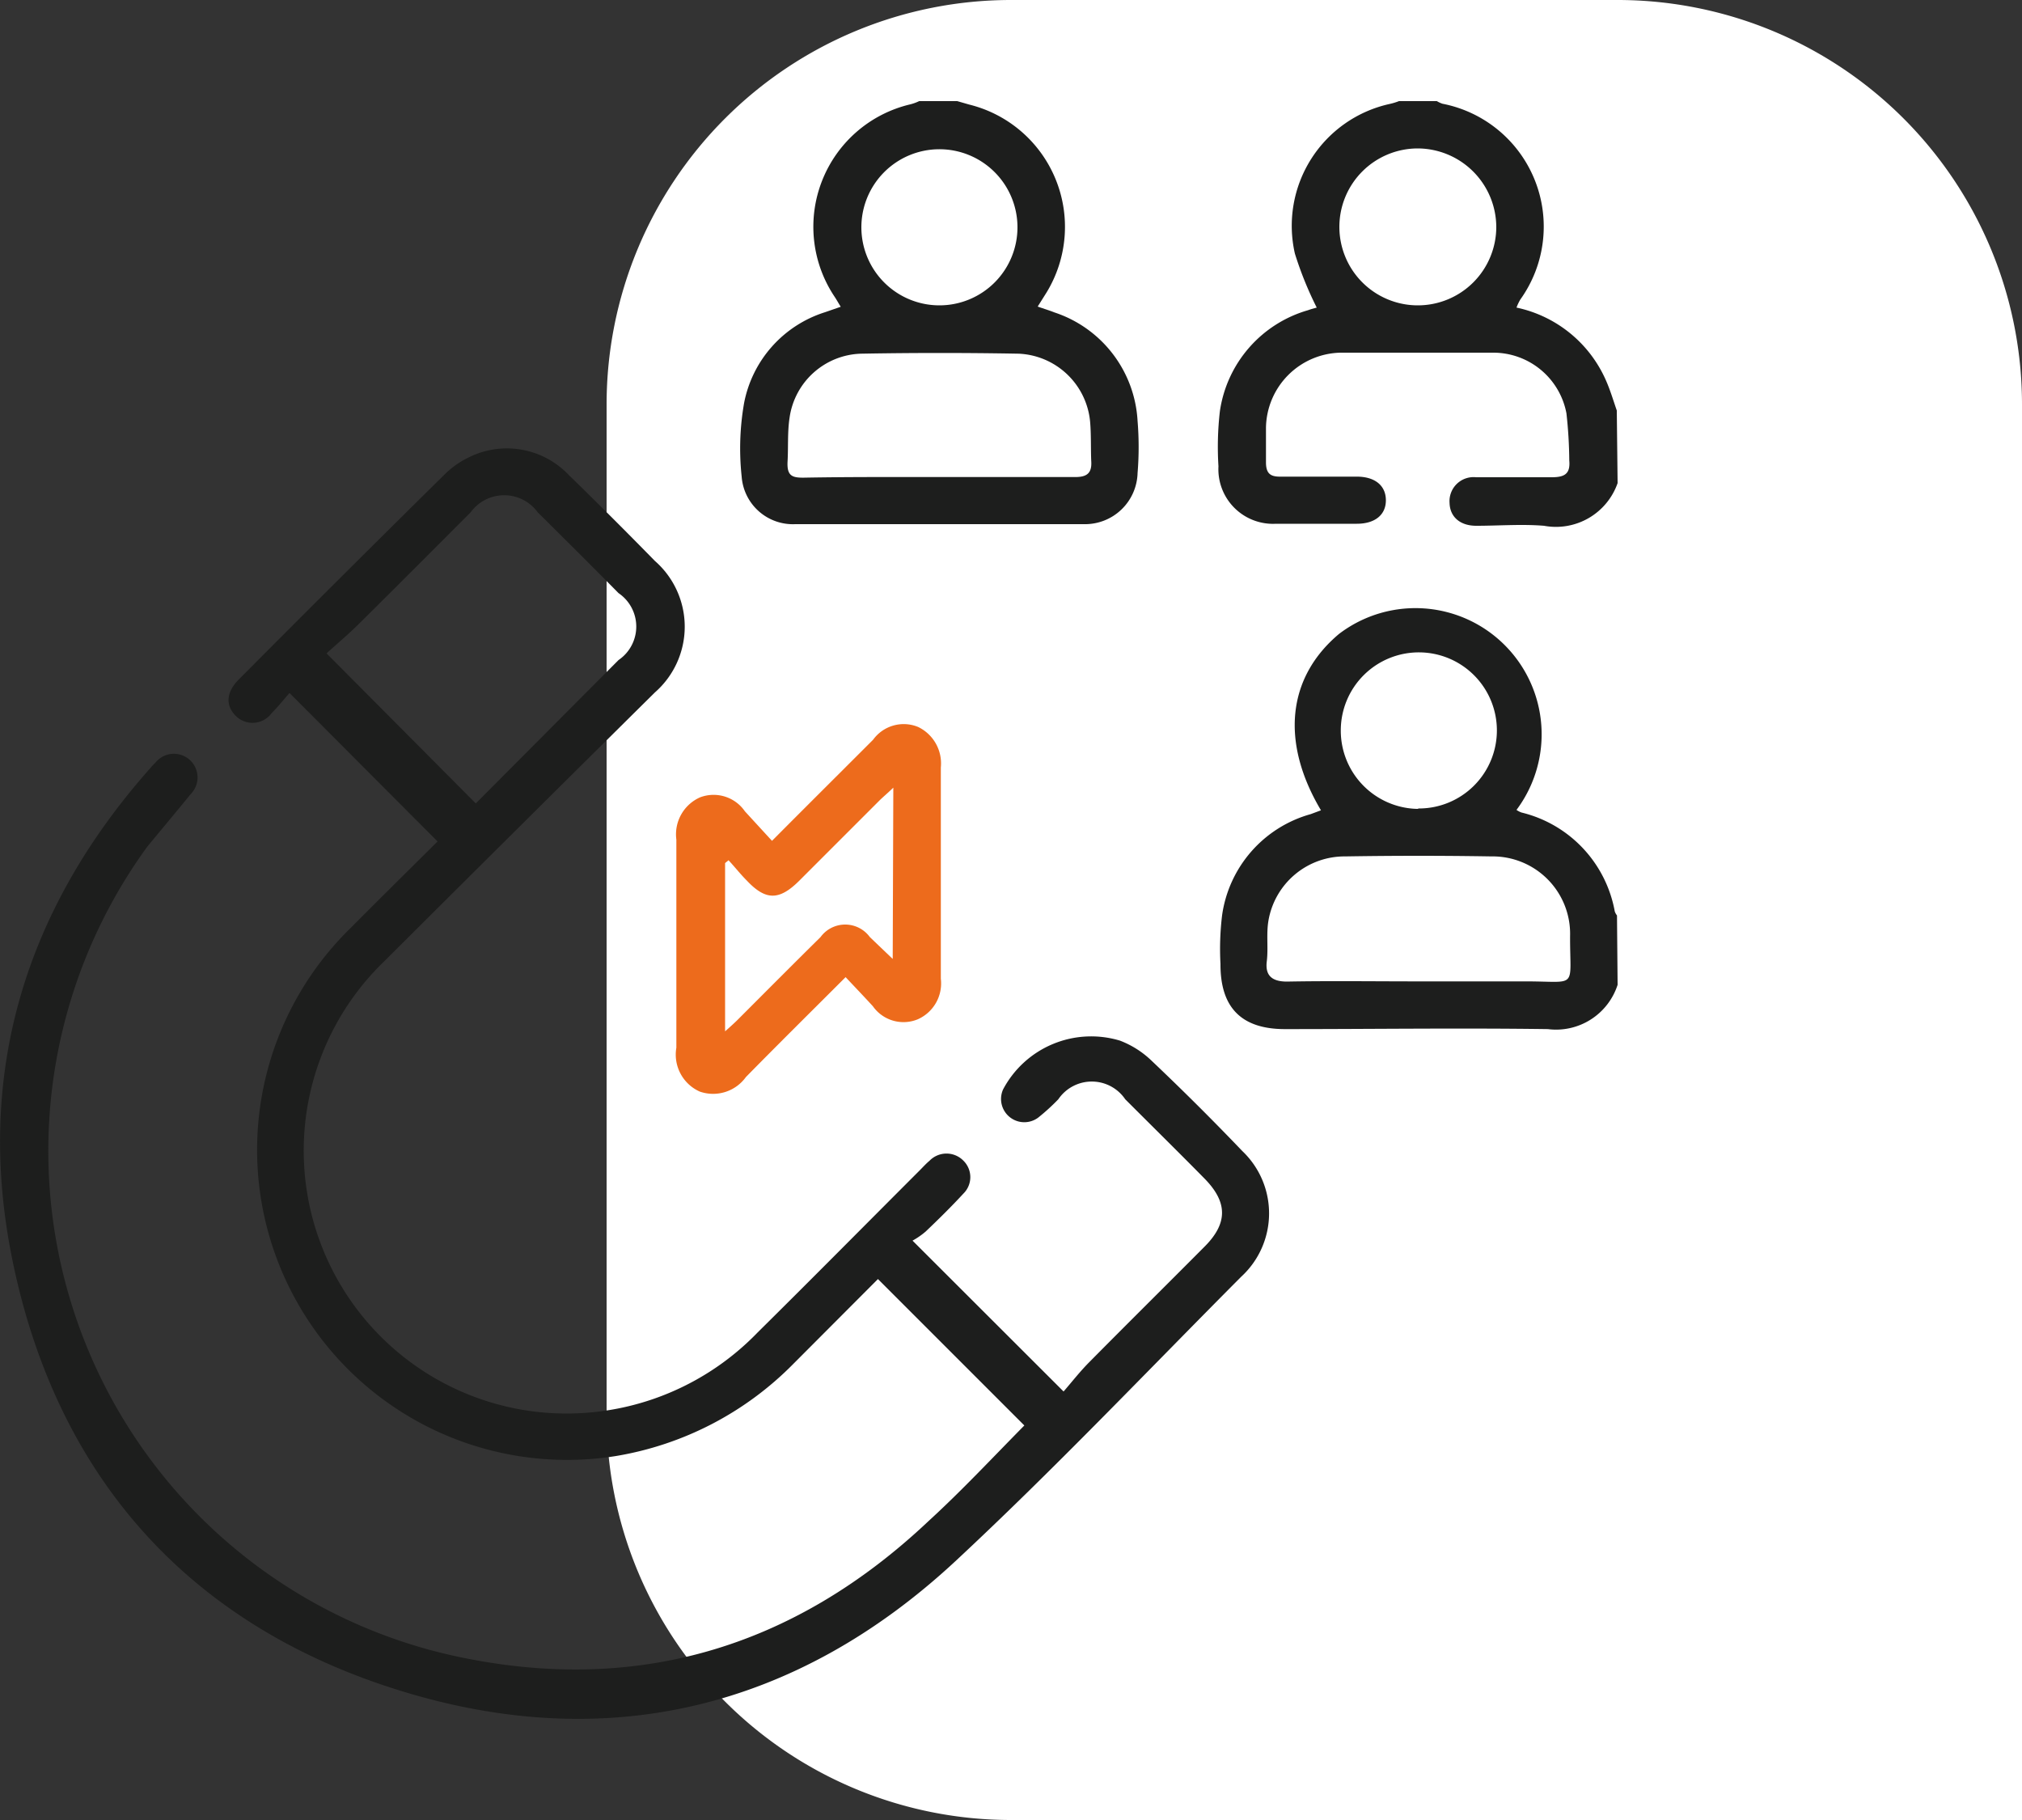
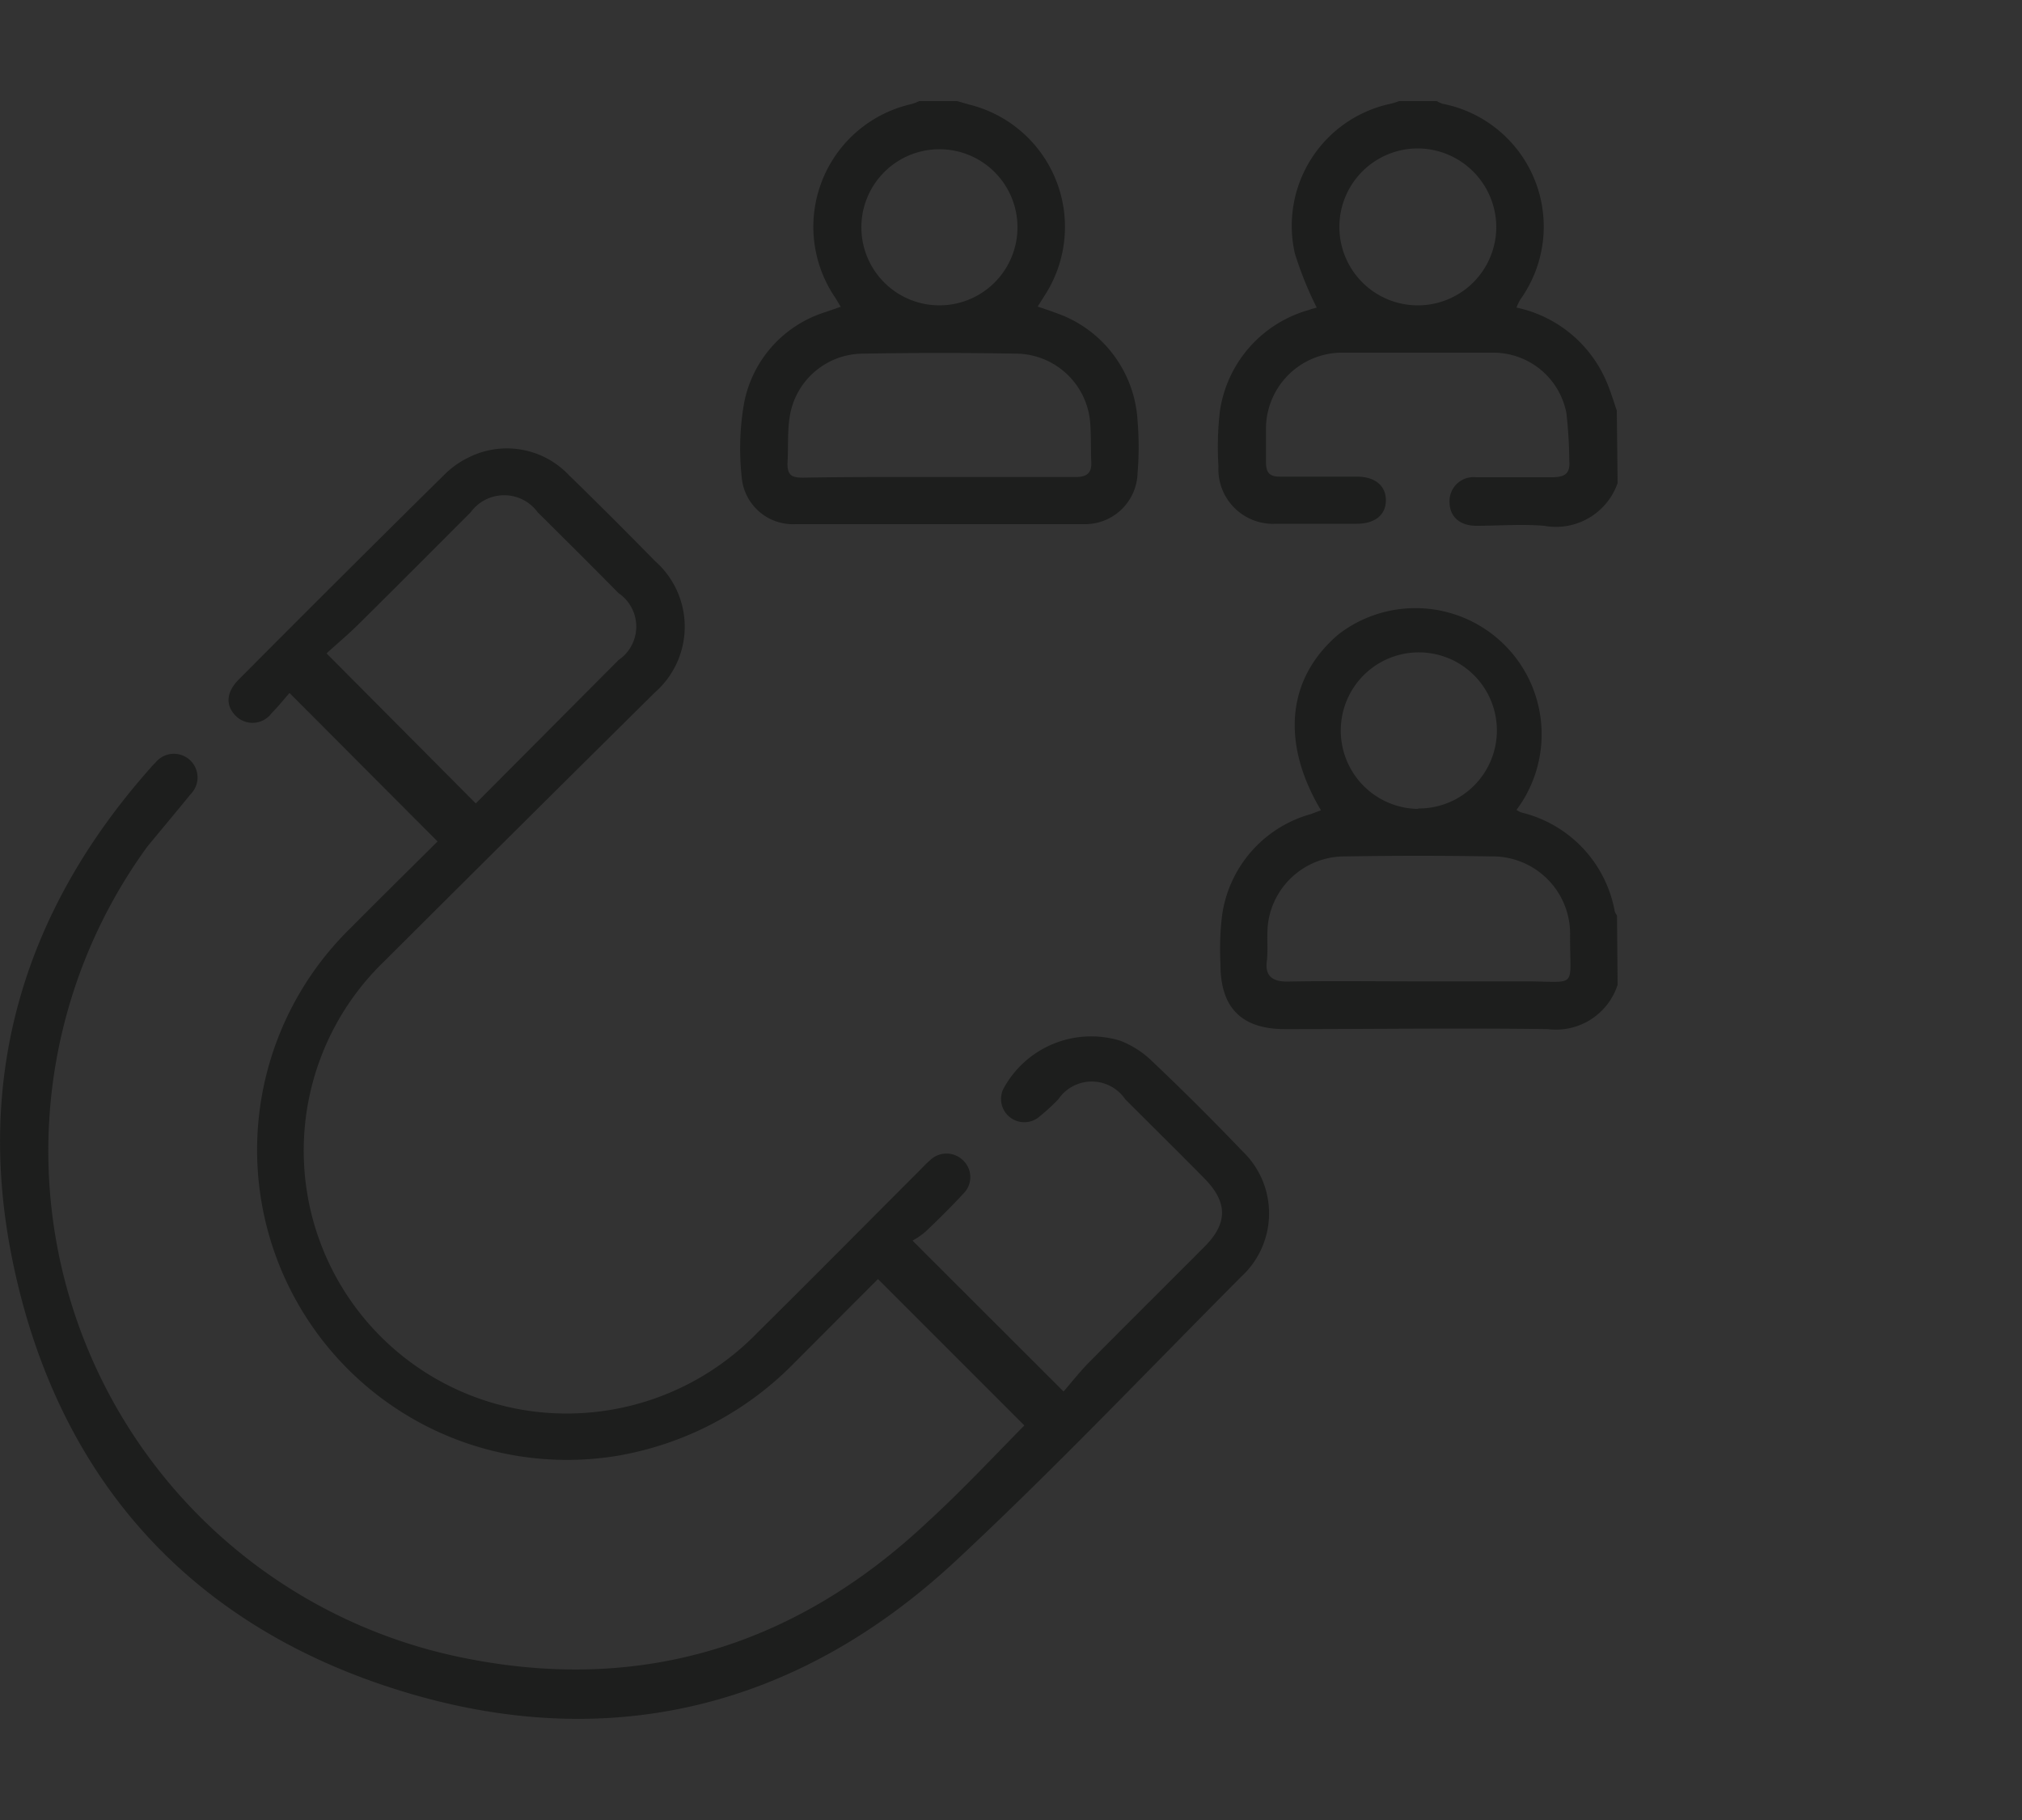
<svg xmlns="http://www.w3.org/2000/svg" id="Слой_1" data-name="Слой 1" viewBox="0 0 100 90">
  <rect x="0" y="0" width="100" height="90" fill="#333333" stroke="none" />
  <defs>
    <style>.cls-1{fill:#fff;}.cls-2{fill:#1d1e1d;}.cls-3{fill:#ed6b1c;}</style>
  </defs>
-   <path class="cls-1" d="M50,0H80a20,20,0,0,1,20,20V90a0,0,0,0,1,0,0H50A20,20,0,0,1,30,70V20A20,20,0,0,1,50,0Z" />
  <path class="cls-2" d="M47.34,5l.59.17a6.23,6.23,0,0,1,3.83,9.29l-.44.7c.31.11.58.19.83.29a6,6,0,0,1,4.11,5.37,15.75,15.75,0,0,1,0,2.57,2.6,2.6,0,0,1-2.65,2.53q-7.14,0-14.28,0a2.54,2.54,0,0,1-2.65-2.35,13,13,0,0,1,.12-3.64,5.87,5.87,0,0,1,4-4.49l.78-.27c-.12-.19-.2-.34-.3-.49a6.22,6.22,0,0,1,3.74-9.52A2.31,2.31,0,0,0,45.46,5Zm-.86,18.59c2.24,0,4.47,0,6.7,0,.57,0,.82-.19.79-.76s0-1.36-.06-2a3.71,3.71,0,0,0-3.53-3.34q-3.9-.07-7.8,0a3.68,3.68,0,0,0-3.53,3.16c-.11.71-.06,1.45-.1,2.17s.23.81.83.8C42,23.58,44.25,23.59,46.48,23.59Zm3.84-12.38a3.86,3.86,0,1,0-3.85,3.89A3.86,3.86,0,0,0,50.32,11.21Z" transform="translate(0)" />
  <path class="cls-2" d="M80,48.7a3.2,3.2,0,0,1-3.45,2.19c-4.34-.06-8.68,0-13,0-2.15,0-3.2-1.06-3.19-3.22a13.85,13.85,0,0,1,.08-2.41,6.07,6.07,0,0,1,4.38-5l.51-.19c-2-3.36-1.68-6.56.89-8.72A6.24,6.24,0,0,1,75,40.05a1,1,0,0,0,.25.13,6.16,6.16,0,0,1,4.61,4.89.66.66,0,0,0,.11.2Zm-9.83-.17c1.77,0,3.53,0,5.3,0,2.59,0,2.17.41,2.18-2.24a3.83,3.83,0,0,0-3.88-3.94q-3.62-.06-7.25,0a3.82,3.82,0,0,0-3.79,3.19c-.11.66,0,1.35-.08,2s.2,1,1,1C65.76,48.5,67.94,48.53,70.13,48.53Zm0-8.55a3.86,3.86,0,1,0-3.86-3.88A3.87,3.87,0,0,0,70.1,40Z" transform="translate(0)" />
  <path class="cls-2" d="M80,23.89A3.23,3.23,0,0,1,76.36,26c-1.11-.09-2.23,0-3.35,0-.81,0-1.3-.45-1.32-1.12A1.19,1.19,0,0,1,73,23.6c1.25,0,2.49,0,3.74,0,.63,0,.93-.16.87-.83a22.26,22.26,0,0,0-.14-2.33,3.68,3.68,0,0,0-3.61-3c-2.52,0-5,0-7.57,0a3.77,3.77,0,0,0-3.68,3.7c0,.57,0,1.15,0,1.72s.23.72.74.71q1.88,0,3.75,0c.91,0,1.44.45,1.44,1.17s-.54,1.16-1.44,1.16c-1.33,0-2.66,0-4,0a2.7,2.7,0,0,1-2.84-2.84,15.38,15.38,0,0,1,.07-2.72,6.11,6.11,0,0,1,4.36-5c.16-.06.33-.1.43-.13a17.57,17.57,0,0,1-1.08-2.67,6.17,6.17,0,0,1,4.69-7.4A3.12,3.12,0,0,0,69.19,5h1.87a1.43,1.43,0,0,0,.28.13,6.19,6.19,0,0,1,3.85,9.68,2.49,2.49,0,0,0-.19.4,6.24,6.24,0,0,1,4.41,3.57c.22.49.37,1,.55,1.52ZM70.12,7.34A3.88,3.88,0,1,0,74,11.22,3.9,3.9,0,0,0,70.12,7.34Z" transform="translate(0)" />
  <path class="cls-2" d="M50.66,70.49l-7.24-7.24-4.19,4.2A16,16,0,0,1,30.47,72,15.33,15.33,0,0,1,17.34,45.89c1.45-1.46,2.91-2.9,4.3-4.28l-7.32-7.34c-.24.26-.54.65-.89,1a1.17,1.17,0,0,1-1.78.12c-.51-.52-.46-1.17.16-1.79Q16.88,28.5,22,23.45a4.38,4.38,0,0,1,1.14-.81,4.22,4.22,0,0,1,5,.86c1.43,1.39,2.85,2.81,4.25,4.24a4.32,4.32,0,0,1,0,6.5Q25.66,40.9,19,47.54a13,13,0,0,0,7.33,22.25,13.13,13.13,0,0,0,11.14-3.9c2.69-2.66,5.34-5.34,8-8,.17-.17.32-.34.5-.49a1.17,1.17,0,0,1,1.68,0,1.14,1.14,0,0,1,0,1.62c-.6.65-1.23,1.27-1.87,1.88a3.83,3.83,0,0,1-.65.45l7.47,7.46c.4-.46.82-1,1.29-1.47,1.89-1.91,3.79-3.79,5.68-5.69,1.16-1.16,1.15-2.2,0-3.37s-2.61-2.61-3.92-3.92a2,2,0,0,0-3.31,0,10.26,10.26,0,0,1-1,.91,1.15,1.15,0,0,1-1.73-1.4,4.93,4.93,0,0,1,5.78-2.41,4.64,4.64,0,0,1,1.57,1q2.3,2.18,4.48,4.46a4.25,4.25,0,0,1-.05,6.21c-4.7,4.72-9.29,9.56-14.16,14.09C39.37,84.51,30,86.77,19.78,83.6,9.31,80.36,2.79,73,.61,62.29-1.25,53.16,1.21,45,7.42,38a3.71,3.71,0,0,1,.27-.29,1.17,1.17,0,1,1,1.74,1.56C8.72,40.14,8,41,7.29,41.86a25.57,25.57,0,0,0,15.06,40c9,2,16.89-.33,23.58-6.65C47.56,73.72,49.09,72.08,50.66,70.49ZM23.53,39.73l7.06-7.09a2,2,0,0,0,0-3.31c-1.31-1.33-2.64-2.65-4-4a2.05,2.05,0,0,0-3.31,0c-1.84,1.84-3.67,3.68-5.52,5.51-.53.53-1.1,1-1.61,1.47Z" transform="translate(0)" />
-   <path class="cls-3" d="M38.18,41.58c1.75-1.76,3.39-3.39,5-5a1.87,1.87,0,0,1,2.23-.63,2,2,0,0,1,1.12,2c0,3.48,0,7,0,10.45a1.94,1.94,0,0,1-1.13,2,1.85,1.85,0,0,1-2.23-.64c-.43-.47-.88-.94-1.35-1.44-1.7,1.7-3.33,3.31-4.93,4.94a2,2,0,0,1-2.28.72,2,2,0,0,1-1.16-2.17c0-3.43,0-6.86,0-10.29a2,2,0,0,1,1.17-2.09,1.88,1.88,0,0,1,2.22.69Zm6-2.63c-.27.26-.46.42-.64.59l-4,4c-1,1-1.67,1-2.61,0-.32-.32-.6-.68-.9-1l-.17.14V51c.27-.24.46-.41.63-.58,1.36-1.36,2.72-2.73,4.09-4.08a1.51,1.51,0,0,1,2.44,0l1.13,1.08Z" transform="translate(0)" />
</svg>